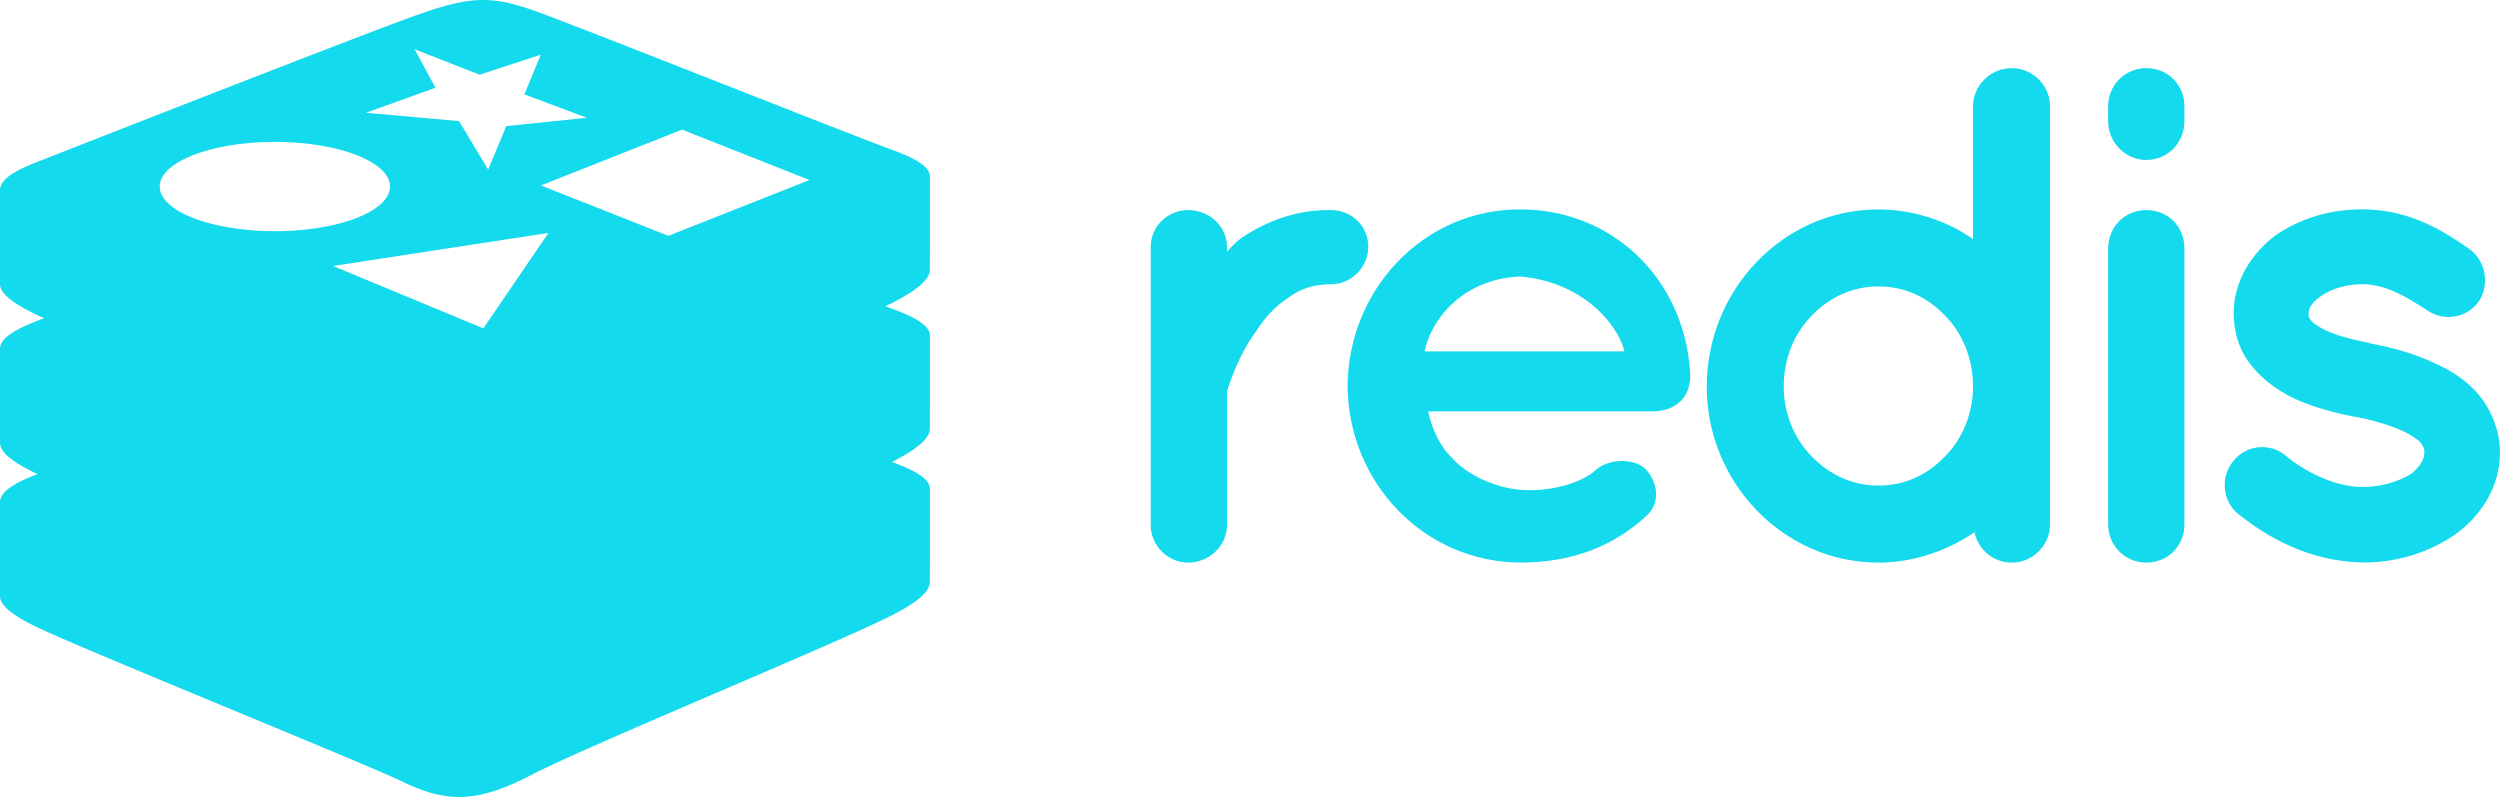
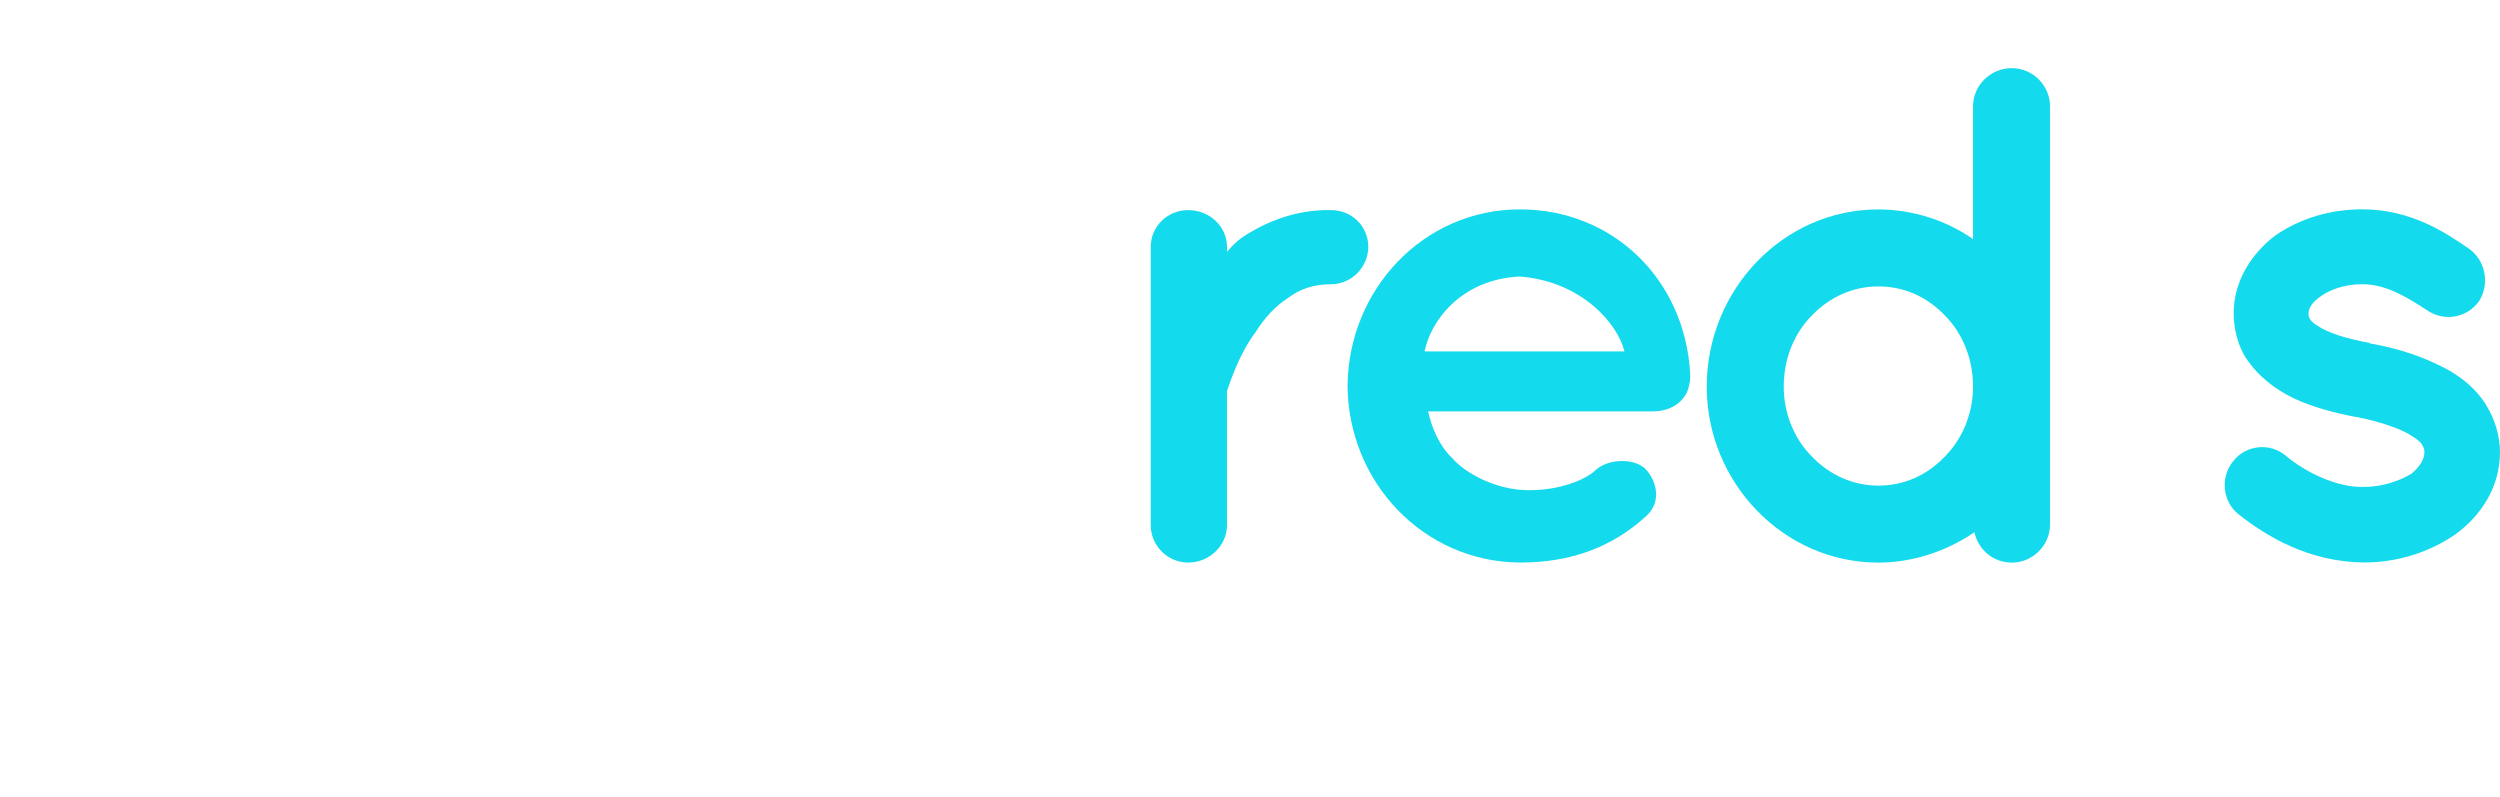
<svg xmlns="http://www.w3.org/2000/svg" xmlns:ns1="http://www.inkscape.org/namespaces/inkscape" xmlns:ns2="http://sodipodi.sourceforge.net/DTD/sodipodi-0.dtd" enable-background="new 0 0 800 600" xml:space="preserve" height="31.879" viewBox="0 0 99.998 31.879" width="99.999" version="1.1" y="0px" x="0px" id="svg2" ns1:version="0.91 r13725" ns2:docname="logo-redis-1.svg">
  <defs id="defs42" />
  <ns2:namedview pagecolor="#ffffff" bordercolor="#666666" borderopacity="1" objecttolerance="10" gridtolerance="10" guidetolerance="10" ns1:pageopacity="0" ns1:pageshadow="2" ns1:window-width="2560" ns1:window-height="1322" id="namedview40" showgrid="false" fit-margin-top="0" fit-margin-left="0" fit-margin-right="0" fit-margin-bottom="0" ns1:zoom="1.0890962" ns1:cx="51.839136" ns1:cy="15.94128" ns1:window-x="0" ns1:window-y="44" ns1:window-maximized="1" ns1:current-layer="g6" />
  <g transform="translate(-350.002,-284.075)" id="g6">
    <path d="m 404.732,293.948 c 0,0.791 -0.65,1.497 -1.498,1.497 -0.65,0 -1.215,0.17 -1.695,0.537 -0.537,0.339 -0.961,0.819 -1.3,1.356 -0.678,0.904 -1.017,1.978 -1.158,2.373 l 0,5.369 c 0,0.819 -0.706,1.498 -1.554,1.498 -0.819,0 -1.497,-0.678 -1.497,-1.498 l 0,-11.132 c 0,-0.819 0.678,-1.469 1.497,-1.469 0.848,0 1.554,0.65 1.554,1.469 l 0,0.198 c 0.169,-0.198 0.396,-0.424 0.593,-0.565 0.933,-0.621 2.147,-1.13 3.56,-1.102 0.848,0 1.498,0.65 1.498,1.469 z" id="path8" style="fill:#13daec;fill-opacity:1" ns1:connector-curvature="0" />
    <path d="m 403.904,299.514 c 0.028,-3.843 3.023,-7.064 6.894,-7.064 3.673,0 6.583,2.741 6.81,6.555 l 0,0.141 c 0,0.057 0,0.198 -0.028,0.254 -0.085,0.678 -0.678,1.13 -1.47,1.13 l -8.985,0 c 0.141,0.65 0.452,1.384 0.961,1.865 0.593,0.678 1.724,1.186 2.712,1.271 1.017,0.085 2.232,-0.169 2.939,-0.706 0.593,-0.622 1.752,-0.537 2.119,-0.085 0.367,0.396 0.65,1.244 0,1.837 -1.385,1.271 -3.052,1.865 -5.058,1.865 -3.87,-0.028 -6.865,-3.221 -6.894,-7.063 z m 3.08,-1.384 7.996,0 c -0.282,-1.13 -1.724,-2.797 -4.182,-2.995 -2.401,0.113 -3.588,1.837 -3.814,2.995 z" id="path10" style="fill:#13daec;fill-opacity:1" ns1:connector-curvature="0" />
    <path d="m 432.002,305.053 c 0,0.819 -0.678,1.526 -1.526,1.526 -0.763,0 -1.356,-0.537 -1.497,-1.215 -1.074,0.734 -2.43,1.215 -3.843,1.215 -3.814,0 -6.866,-3.221 -6.866,-7.035 0,-3.871 3.052,-7.092 6.866,-7.092 1.385,0 2.741,0.452 3.786,1.187 l 0,-5.312 c 0,-0.819 0.678,-1.526 1.554,-1.526 0.848,0 1.526,0.706 1.526,1.526 l 0,11.189 0,0.028 0,5.51 z m -6.866,-9.522 c -1.017,0 -1.95,0.424 -2.656,1.158 -0.706,0.706 -1.13,1.723 -1.13,2.854 0,1.074 0.424,2.091 1.13,2.797 0.706,0.735 1.639,1.159 2.656,1.159 1.045,0 1.95,-0.424 2.656,-1.159 0.706,-0.706 1.13,-1.724 1.13,-2.797 0,-1.13 -0.424,-2.147 -1.13,-2.854 -0.706,-0.735 -1.611,-1.158 -2.656,-1.158 z" id="path12" style="fill:#13daec;fill-opacity:1" ns1:connector-curvature="0" />
-     <path d="m 437.378,288.919 c 0,0.848 -0.65,1.554 -1.526,1.554 -0.848,0 -1.526,-0.706 -1.526,-1.554 l 0,-0.593 c 0,-0.848 0.678,-1.526 1.526,-1.526 0.876,0 1.526,0.678 1.526,1.526 l 0,0.593 z m 0,5.114 0,11.019 c 0,0.848 -0.65,1.526 -1.526,1.526 -0.848,0 -1.526,-0.678 -1.526,-1.526 l 0,-11.019 c 0,-0.904 0.678,-1.554 1.526,-1.554 0.876,0 1.526,0.65 1.526,1.554 z" id="path14" style="fill:#13daec;fill-opacity:1" ns1:connector-curvature="0" />
    <path d="m 439.32,302.536 c 0.509,-0.678 1.498,-0.763 2.119,-0.226 0.735,0.622 2.006,1.271 3.108,1.243 0.763,0 1.469,-0.254 1.921,-0.537 0.396,-0.339 0.508,-0.621 0.508,-0.848 0,-0.141 -0.028,-0.198 -0.085,-0.283 -0.028,-0.085 -0.141,-0.198 -0.368,-0.339 -0.396,-0.283 -1.243,-0.594 -2.26,-0.791 l -0.028,0 c -0.876,-0.169 -1.724,-0.396 -2.458,-0.735 -0.763,-0.367 -1.441,-0.876 -1.95,-1.639 -0.311,-0.509 -0.48,-1.13 -0.48,-1.78 0,-1.3 0.735,-2.402 1.667,-3.108 0.989,-0.678 2.176,-1.045 3.476,-1.045 1.949,0 3.334,0.933 4.238,1.554 0.678,0.452 0.876,1.385 0.452,2.091 -0.452,0.678 -1.384,0.876 -2.091,0.396 -0.904,-0.593 -1.695,-1.046 -2.599,-1.046 -0.706,0 -1.328,0.226 -1.695,0.509 -0.367,0.255 -0.452,0.509 -0.452,0.65 0,0.113 0,0.141 0.056,0.226 0.028,0.056 0.113,0.169 0.311,0.282 0.368,0.254 1.102,0.509 2.063,0.678 l 0.028,0.028 0.028,0 c 0.933,0.169 1.808,0.424 2.628,0.819 0.763,0.339 1.526,0.876 2.006,1.667 0.339,0.565 0.537,1.215 0.537,1.865 0,1.384 -0.763,2.543 -1.78,3.277 -1.017,0.706 -2.289,1.13 -3.673,1.13 -2.204,-0.028 -3.899,-1.045 -5.029,-1.949 -0.622,-0.509 -0.706,-1.47 -0.198,-2.091 z" id="path16" style="fill:#13daec;fill-opacity:1" ns1:connector-curvature="0" />
-     <path d="m 369.204,284.076 c -0.732,0.021 -1.506,0.235 -2.656,0.647 -2.3,0.825 -13.182,5.094 -15.118,5.853 -0.969,0.379 -1.443,0.731 -1.427,1.106 l 0,3.76 c 0,0.375 0.518,0.772 1.503,1.243 0.064,0.03 0.176,0.08 0.259,0.117 -0.053,0.021 -0.291,0.114 -0.335,0.131 -0.969,0.38 -1.443,0.732 -1.427,1.106 l 0,3.76 c 0,0.374 0.515,0.77 1.494,1.239 -0.009,0.004 -0.058,0.023 -0.067,0.026 -0.969,0.379 -1.443,0.731 -1.427,1.106 l 0,3.76 c 0,0.375 0.518,0.773 1.503,1.244 1.971,0.942 12.913,5.362 14.643,6.189 1.729,0.827 2.945,0.838 5.134,-0.304 2.189,-1.141 12.472,-5.369 14.456,-6.403 1.01,-0.526 1.456,-0.934 1.456,-1.306 0,-0.349 8.5e-4,-3.706 8.5e-4,-3.706 -2.3e-4,-9e-5 -6.2e-4,-3.4e-4 -8.5e-4,-4.3e-4 0.018,-0.378 -0.483,-0.71 -1.48,-1.075 -0.007,-0.003 -0.028,-0.011 -0.035,-0.014 0.017,-0.009 0.043,-0.021 0.059,-0.029 1.01,-0.526 1.456,-0.934 1.456,-1.306 0,-0.349 8.5e-4,-3.707 8.5e-4,-3.707 -2.3e-4,-9e-5 -6.2e-4,-3.5e-4 -8.5e-4,-4.3e-4 0.018,-0.378 -0.483,-0.71 -1.48,-1.075 -0.067,-0.024 -0.212,-0.081 -0.298,-0.113 0.111,-0.054 0.24,-0.115 0.322,-0.157 1.01,-0.526 1.456,-0.935 1.456,-1.306 0,-0.349 8.5e-4,-3.706 8.5e-4,-3.706 -2.3e-4,-9e-5 -6.2e-4,-3.5e-4 -8.5e-4,-4.3e-4 0.019,-0.378 -0.483,-0.71 -1.48,-1.075 -1.934,-0.709 -12.155,-4.777 -14.113,-5.494 -0.979,-0.359 -1.667,-0.53 -2.399,-0.509 z m -2.618,1.97 2.6,1.017 2.451,-0.802 -0.663,1.589 2.499,0.936 -3.223,0.335 -0.722,1.736 -1.165,-1.937 -3.721,-0.335 2.777,-1.001 -0.833,-1.537 z m 10.696,3.214 5.101,2.016 -5.097,2.014 -0.553,0.217 -5.095,-2.014 5.643,-2.233 z m -16.285,0.491 a 4.607,1.786 0 0 1 4.606,1.785 4.607,1.786 0 0 1 -4.606,1.786 4.607,1.786 0 0 1 -4.607,-1.786 4.607,1.786 0 0 1 4.607,-1.785 z m 10.943,3.64 -2.604,3.818 -6.015,-2.495 8.619,-1.323 z" id="path18" style="fill:#13daec;fill-opacity:1" ns1:connector-curvature="0" />
  </g>
</svg>